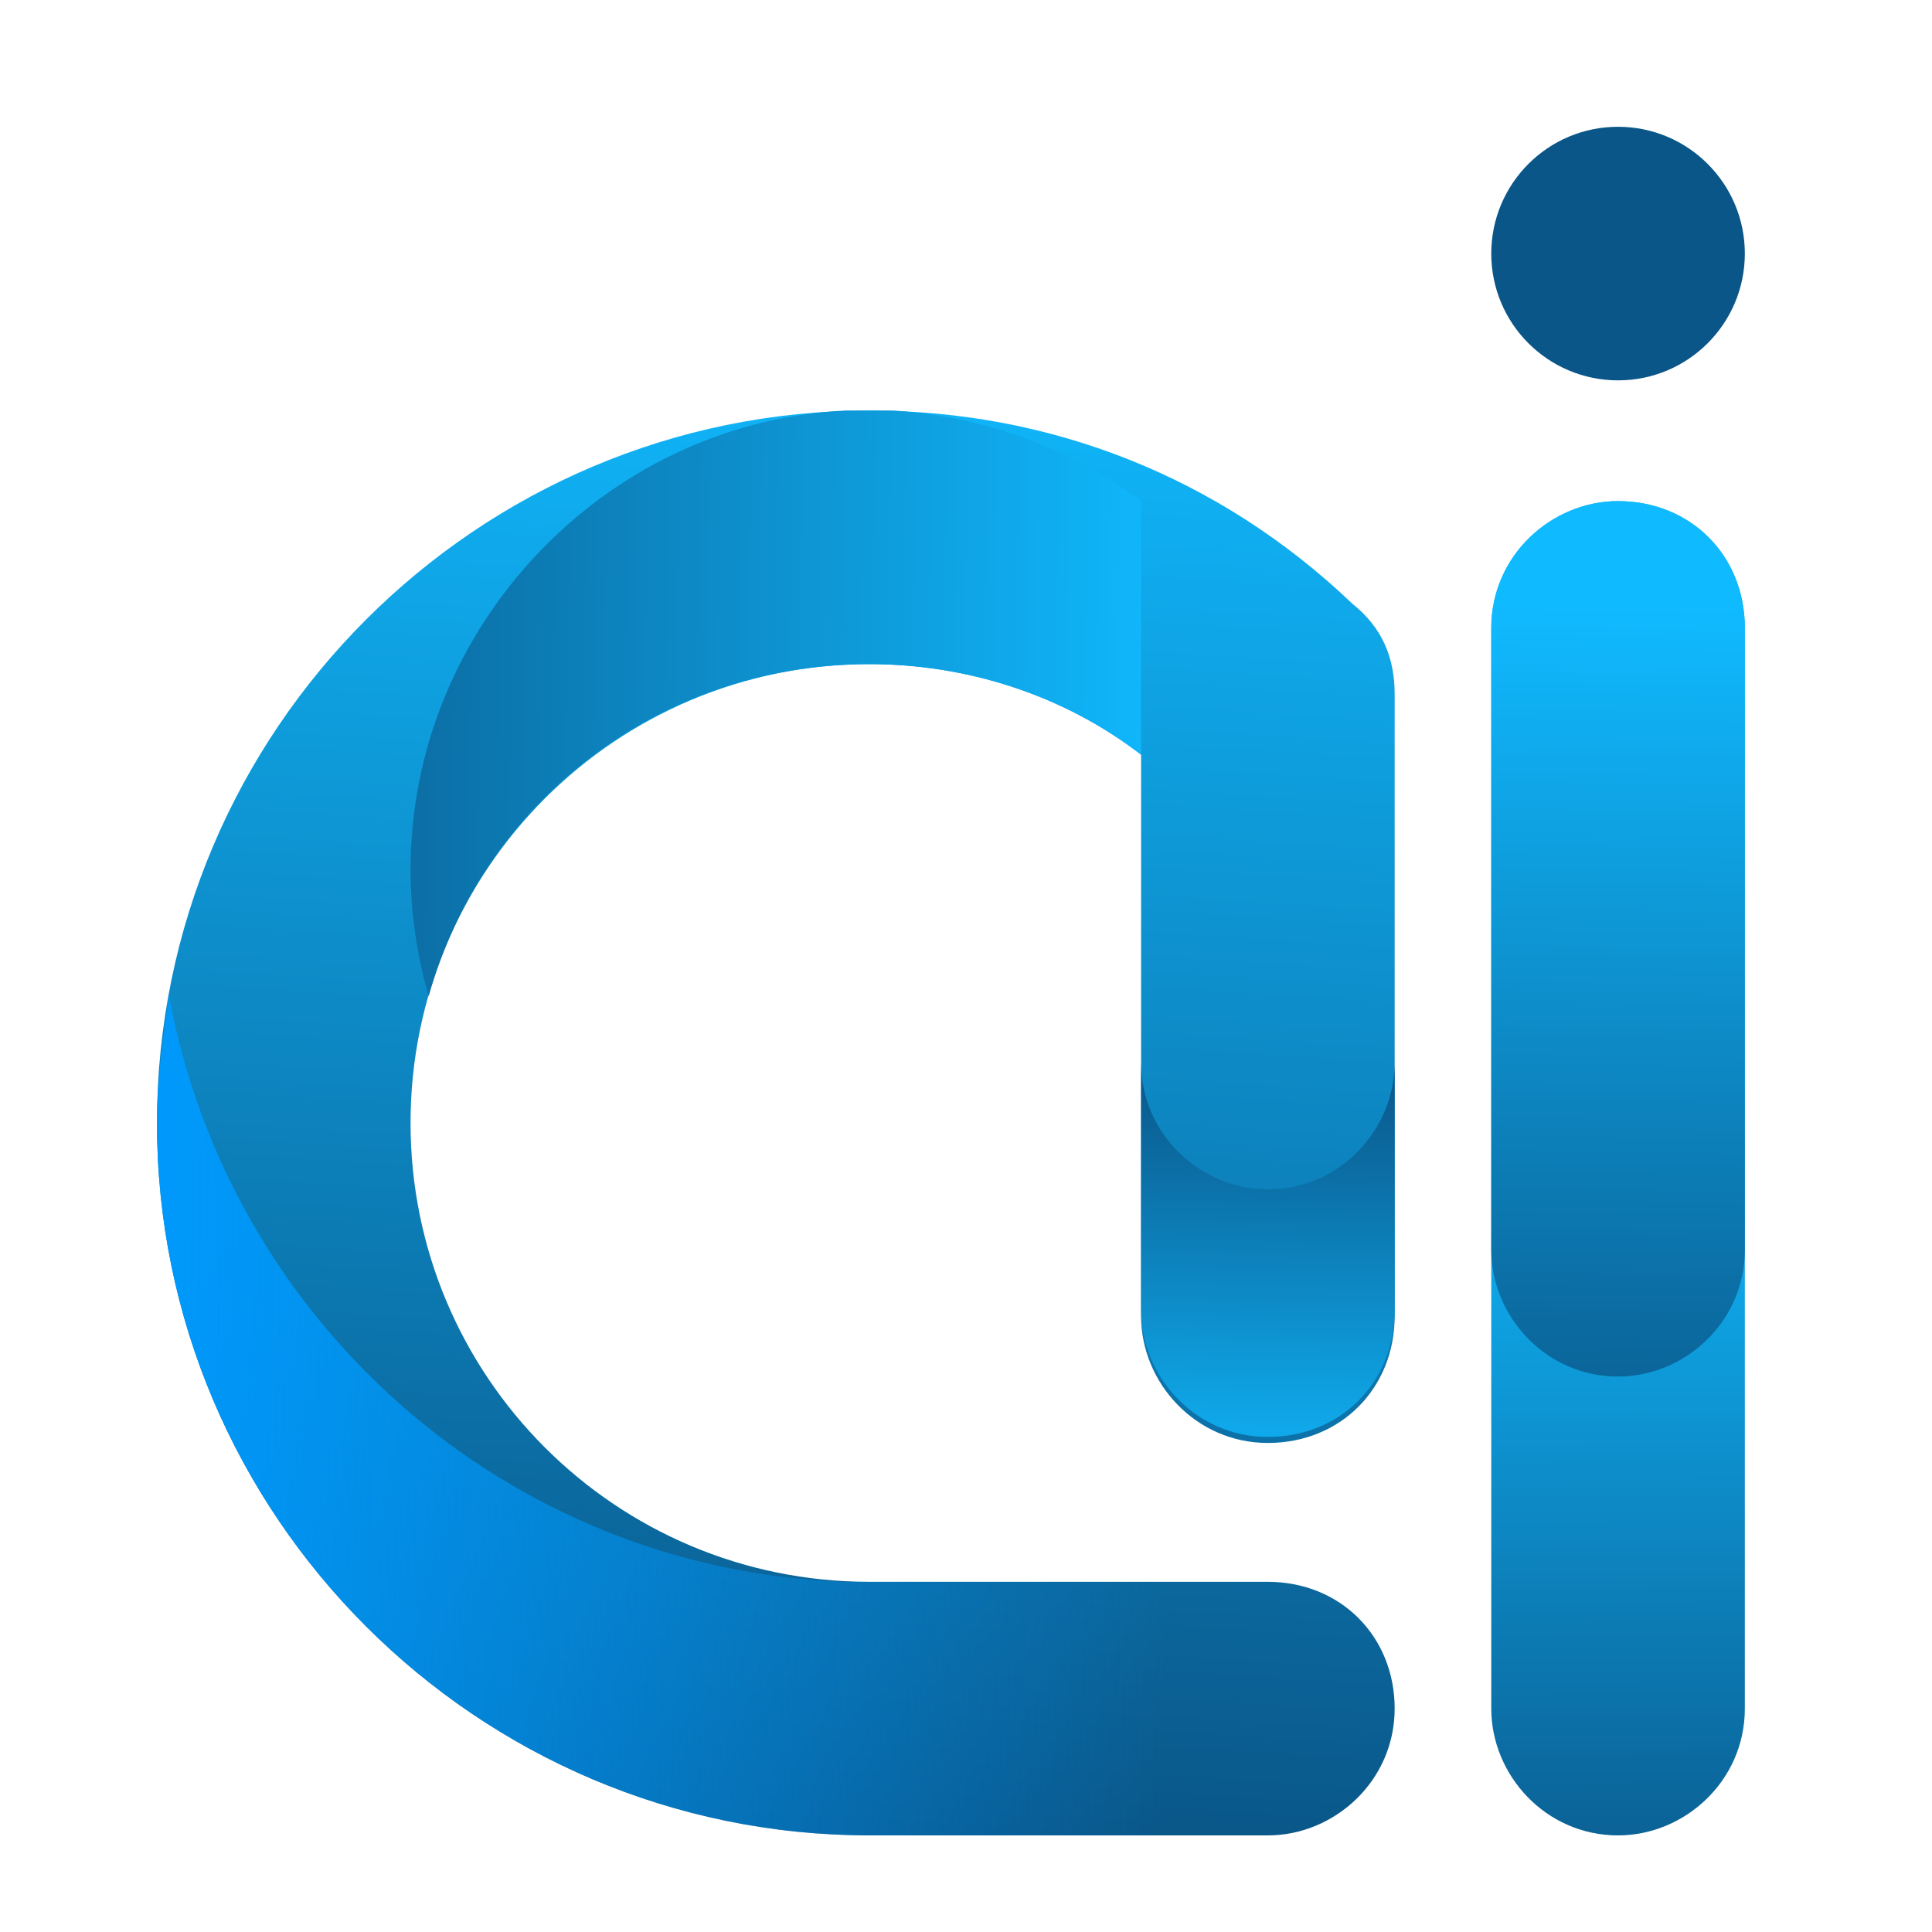
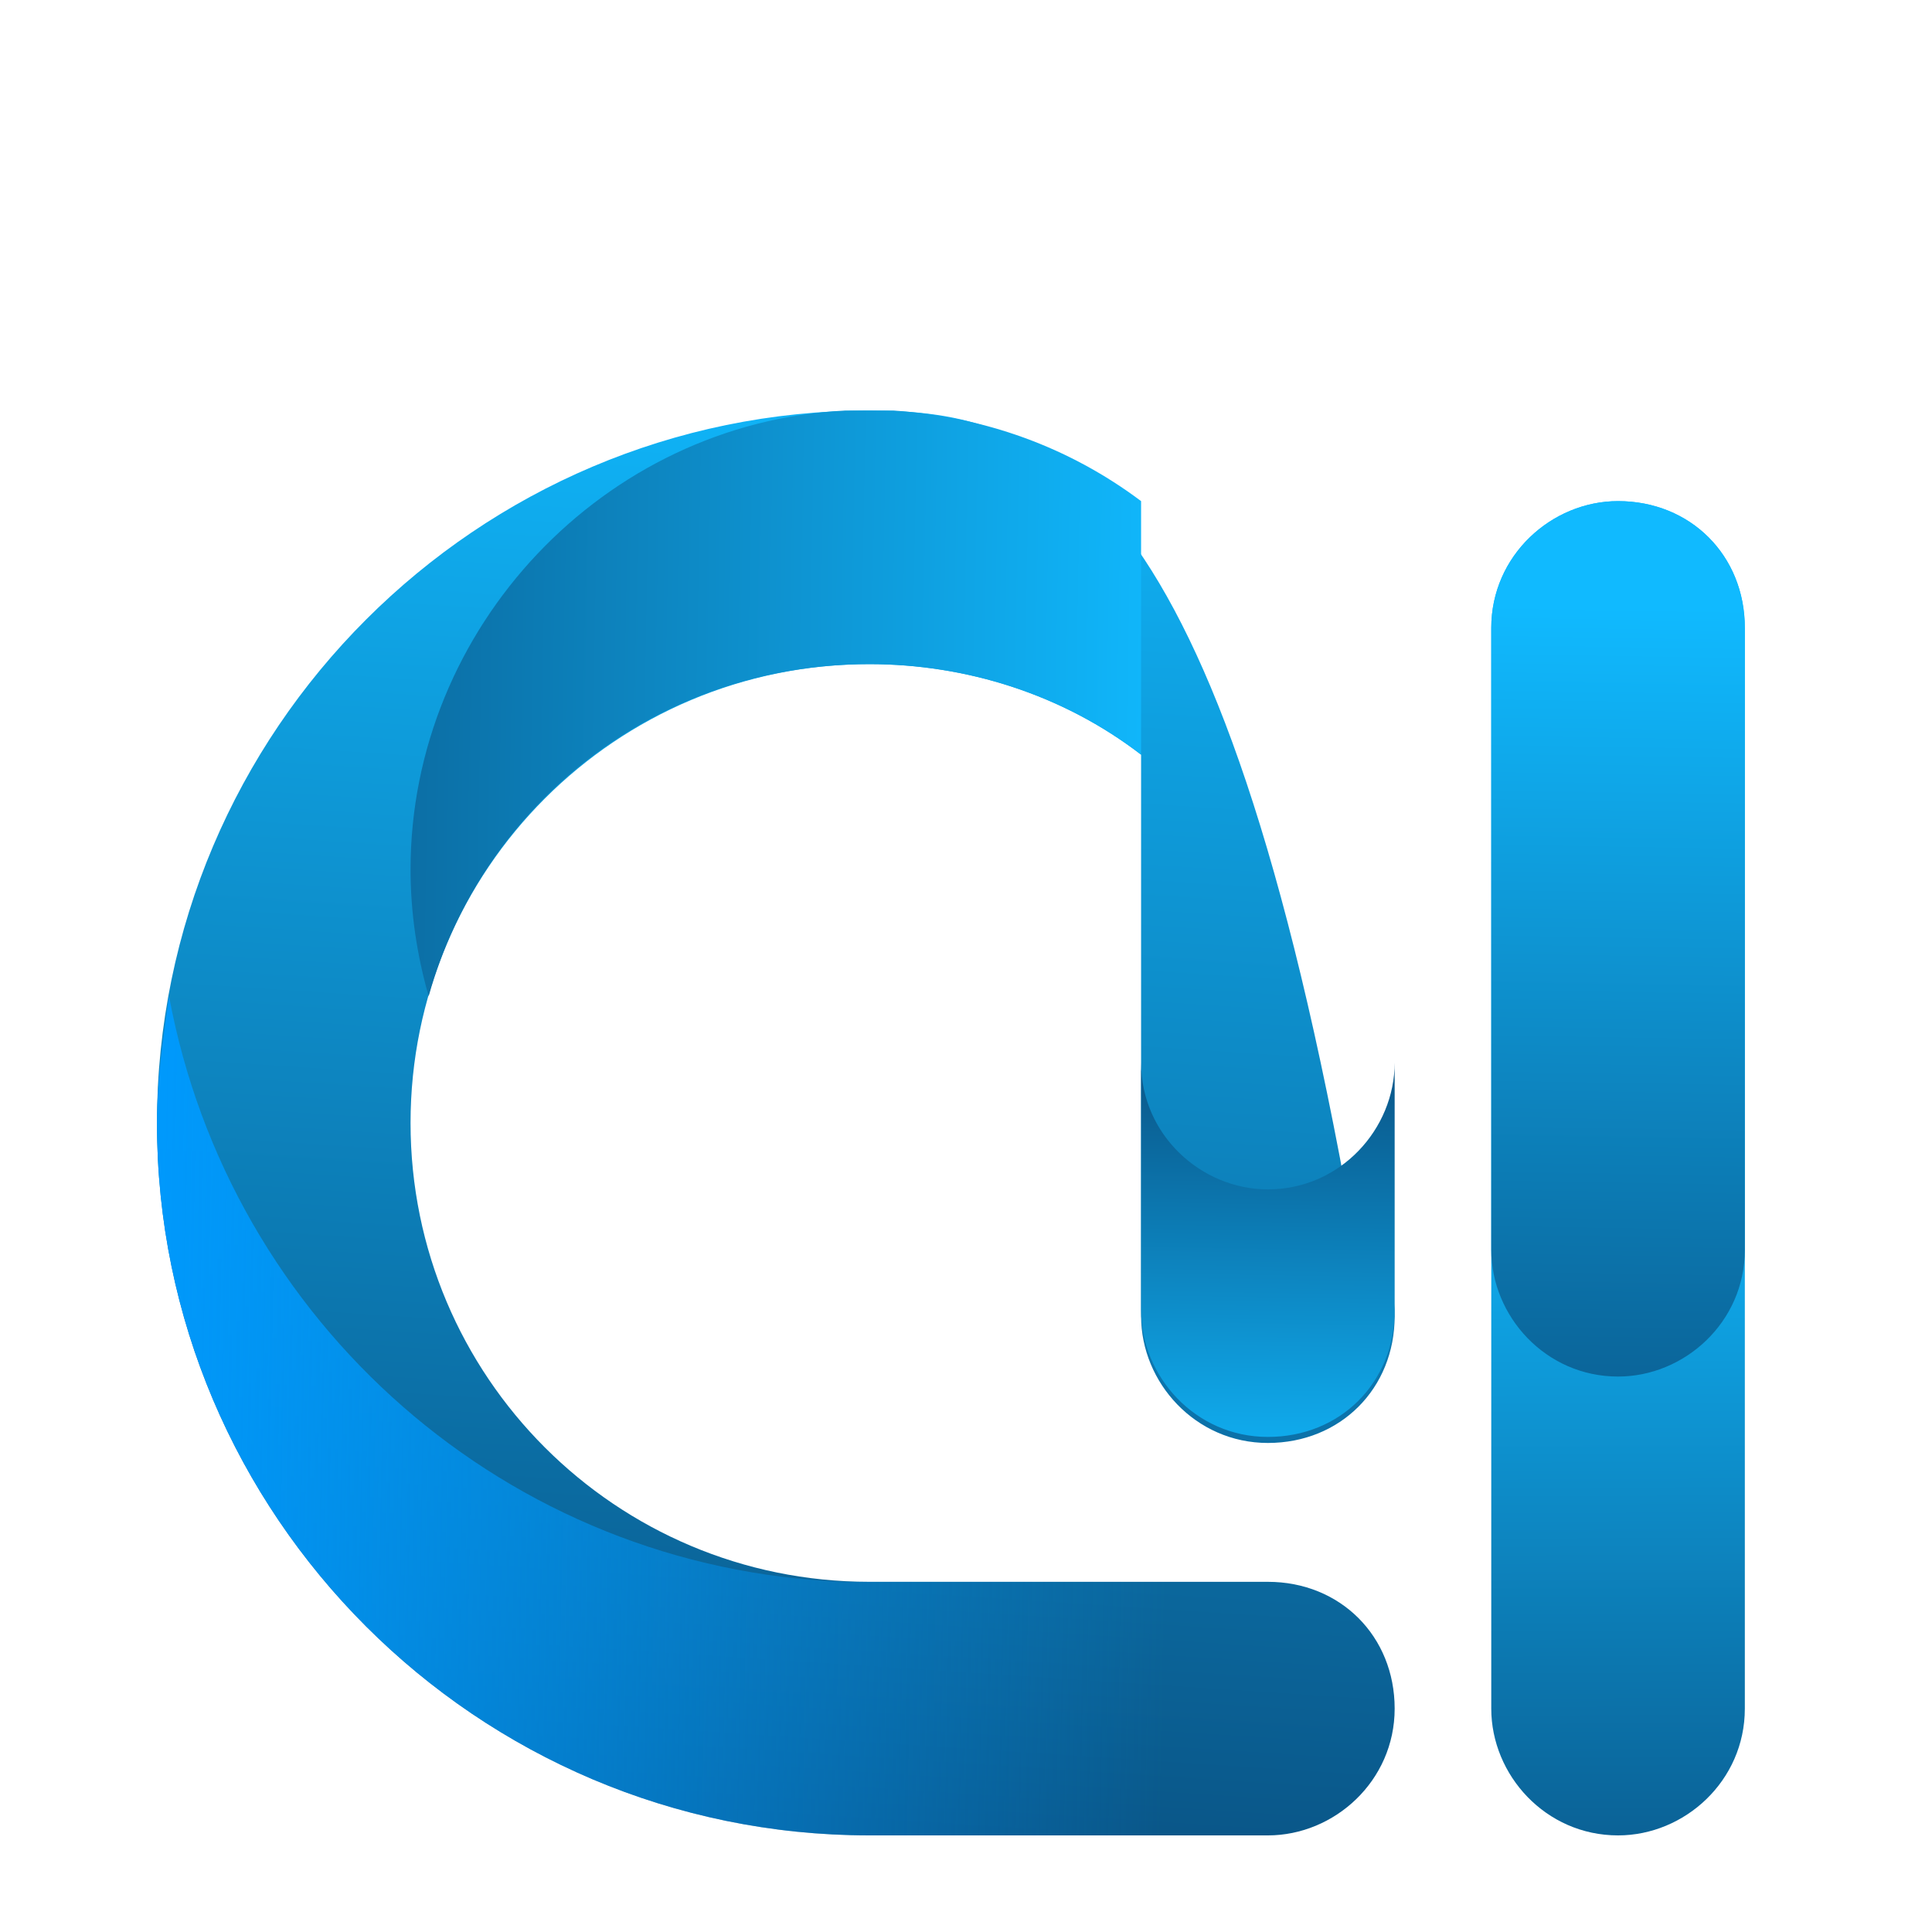
<svg xmlns="http://www.w3.org/2000/svg" version="1.1" id="Layer_1" x="0px" y="0px" viewBox="0 0 32 32" style="enable-background:new 0 0 32 32;" xml:space="preserve">
  <style type="text/css">
	.st0{fill:url(#SVGID_1_);}
	.st1{fill:url(#SVGID_2_);}
	.st2{fill:url(#SVGID_3_);}
	.st3{fill:url(#SVGID_4_);}
	.st4{fill:url(#SVGID_5_);}
	.st5{fill:url(#SVGID_6_);}
	.st6{fill:#0A5688;}
</style>
  <linearGradient id="SVGID_1_" gradientUnits="userSpaceOnUse" x1="12.402" y1="30.107" x2="14.044" y2="5.064">
    <stop offset="0" style="stop-color:#0A5688" />
    <stop offset="1" style="stop-color:#10BAFF" />
  </linearGradient>
-   <path class="st0" d="M14.4,6.8c-6.5,0-11.8,5.3-11.8,11.8c0,6.5,5.3,11.8,11.8,11.8H21c1.1,0,2.1-0.9,2.1-2.1s-0.9-2.1-2.1-2.1h-6.6  c-4.2,0-7.6-3.4-7.6-7.6s3.4-7.6,7.6-7.6c1.6,0,3.2,0.5,4.5,1.5v9.3c0,1.1,0.9,2.1,2.1,2.1s2.1-0.9,2.1-2.1V11.5  c0-0.6-0.2-1.1-0.7-1.5C20.2,7.9,17.4,6.8,14.4,6.8z" />
+   <path class="st0" d="M14.4,6.8c-6.5,0-11.8,5.3-11.8,11.8c0,6.5,5.3,11.8,11.8,11.8H21c1.1,0,2.1-0.9,2.1-2.1s-0.9-2.1-2.1-2.1h-6.6  c-4.2,0-7.6-3.4-7.6-7.6s3.4-7.6,7.6-7.6c1.6,0,3.2,0.5,4.5,1.5v9.3c0,1.1,0.9,2.1,2.1,2.1s2.1-0.9,2.1-2.1c0-0.6-0.2-1.1-0.7-1.5C20.2,7.9,17.4,6.8,14.4,6.8z" />
  <linearGradient id="SVGID_2_" gradientUnits="userSpaceOnUse" x1="21.043" y1="17.64" x2="20.916" y2="24.969">
    <stop offset="0" style="stop-color:#0A5688" />
    <stop offset="1" style="stop-color:#10BAFF" />
  </linearGradient>
  <path class="st1" d="M21,19.7c-1.1,0-2.1-0.9-2.1-2.1v4.1c0,1.1,0.9,2.1,2.1,2.1s2.1-0.9,2.1-2.1v-4.1C23.1,18.7,22.2,19.7,21,19.7z  " />
  <linearGradient id="SVGID_3_" gradientUnits="userSpaceOnUse" x1="2.606" y1="11.52" x2="19.602" y2="11.836">
    <stop offset="0" style="stop-color:#0A5688" />
    <stop offset="1" style="stop-color:#10BAFF" />
  </linearGradient>
  <path class="st2" d="M14,6.8c-4,0.2-7.2,3.6-7.2,7.6c0,0.7,0.1,1.4,0.3,2.1C8,13.3,10.9,11,14.4,11c1.6,0,3.2,0.5,4.5,1.5V8.3  c-1.2-0.9-2.6-1.4-4.1-1.5c-0.1,0-0.3,0-0.4,0C14.2,6.8,14.1,6.8,14,6.8z" />
  <g>
    <linearGradient id="SVGID_4_" gradientUnits="userSpaceOnUse" x1="2.387" y1="23.332" x2="19.382" y2="23.648">
      <stop offset="0" style="stop-color:#0099FC" />
      <stop offset="1" style="stop-color:#0099FC;stop-opacity:0" />
    </linearGradient>
    <path class="st3" d="M21,26.2h-6.6c-0.1,0-0.3,0-0.4,0C8.4,26,3.8,21.9,2.8,16.5c-0.1,0.7-0.2,1.4-0.2,2.1   c0,6.5,5.3,11.8,11.8,11.8H21c1.1,0,2.1-0.9,2.1-2.1C23.1,27.2,22.2,26.2,21,26.2z" />
  </g>
  <linearGradient id="SVGID_5_" gradientUnits="userSpaceOnUse" x1="26.887" y1="32.108" x2="26.824" y2="18.146">
    <stop offset="0" style="stop-color:#0A5688" />
    <stop offset="1" style="stop-color:#10BAFF" />
  </linearGradient>
  <path class="st4" d="M26.8,8.3c-1.1,0-2.1,0.9-2.1,2.1v17.9c0,1.1,0.9,2.1,2.1,2.1c1.1,0,2.1-0.9,2.1-2.1V10.4  C28.9,9.2,28,8.3,26.8,8.3z" />
  <linearGradient id="SVGID_6_" gradientUnits="userSpaceOnUse" x1="26.668" y1="25.078" x2="26.921" y2="10.041">
    <stop offset="0" style="stop-color:#0A5688" />
    <stop offset="1" style="stop-color:#10BAFF" />
  </linearGradient>
  <path class="st5" d="M26.8,8.3c-1.1,0-2.1,0.9-2.1,2.1v10.3c0,1.1,0.9,2.1,2.1,2.1c1.1,0,2.1-0.9,2.1-2.1V10.4  C28.9,9.2,28,8.3,26.8,8.3z" />
-   <circle class="st6" cx="26.8" cy="4.2" r="2.1" />
</svg>